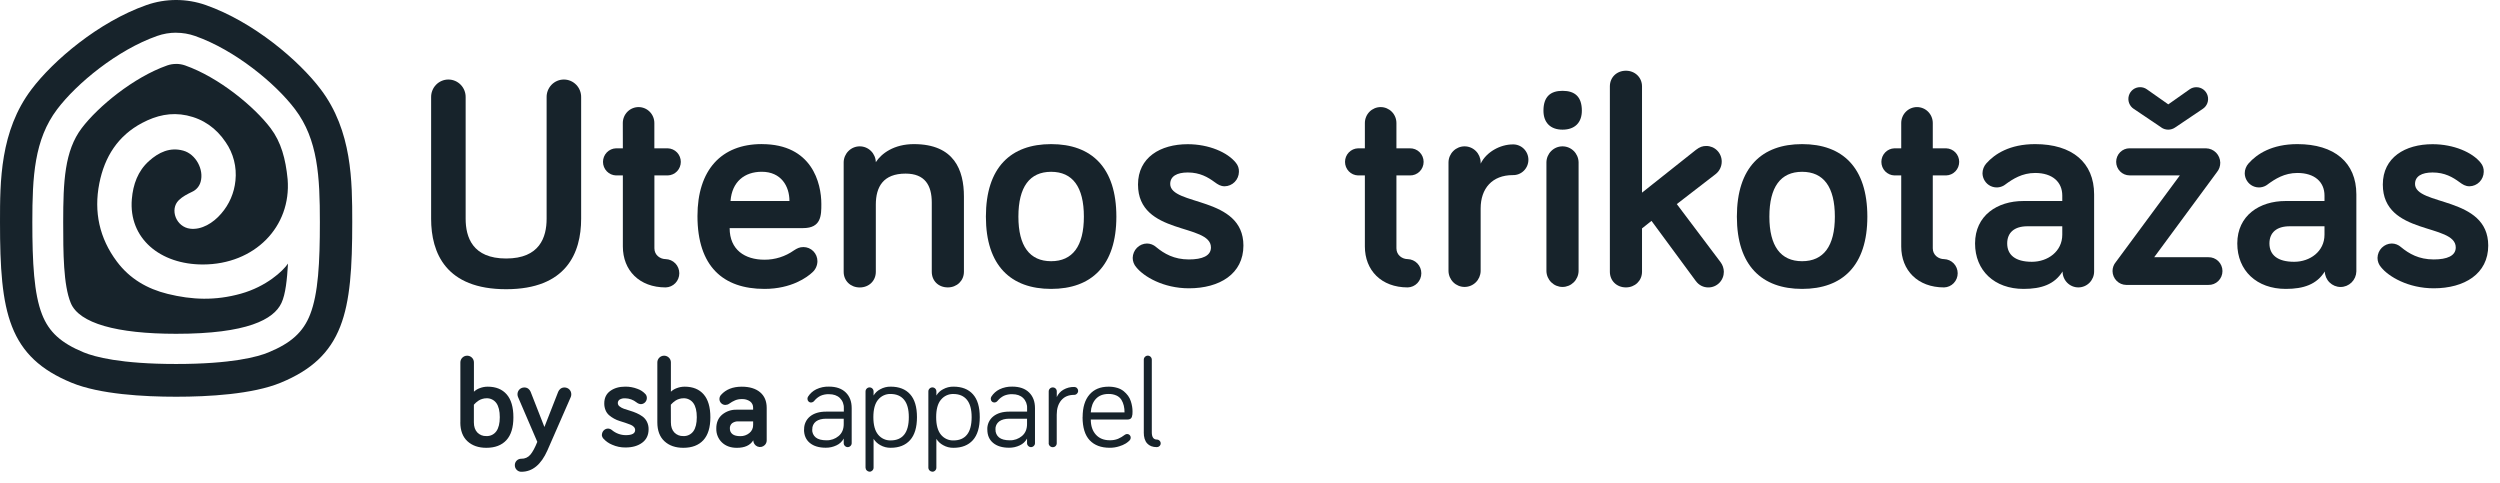
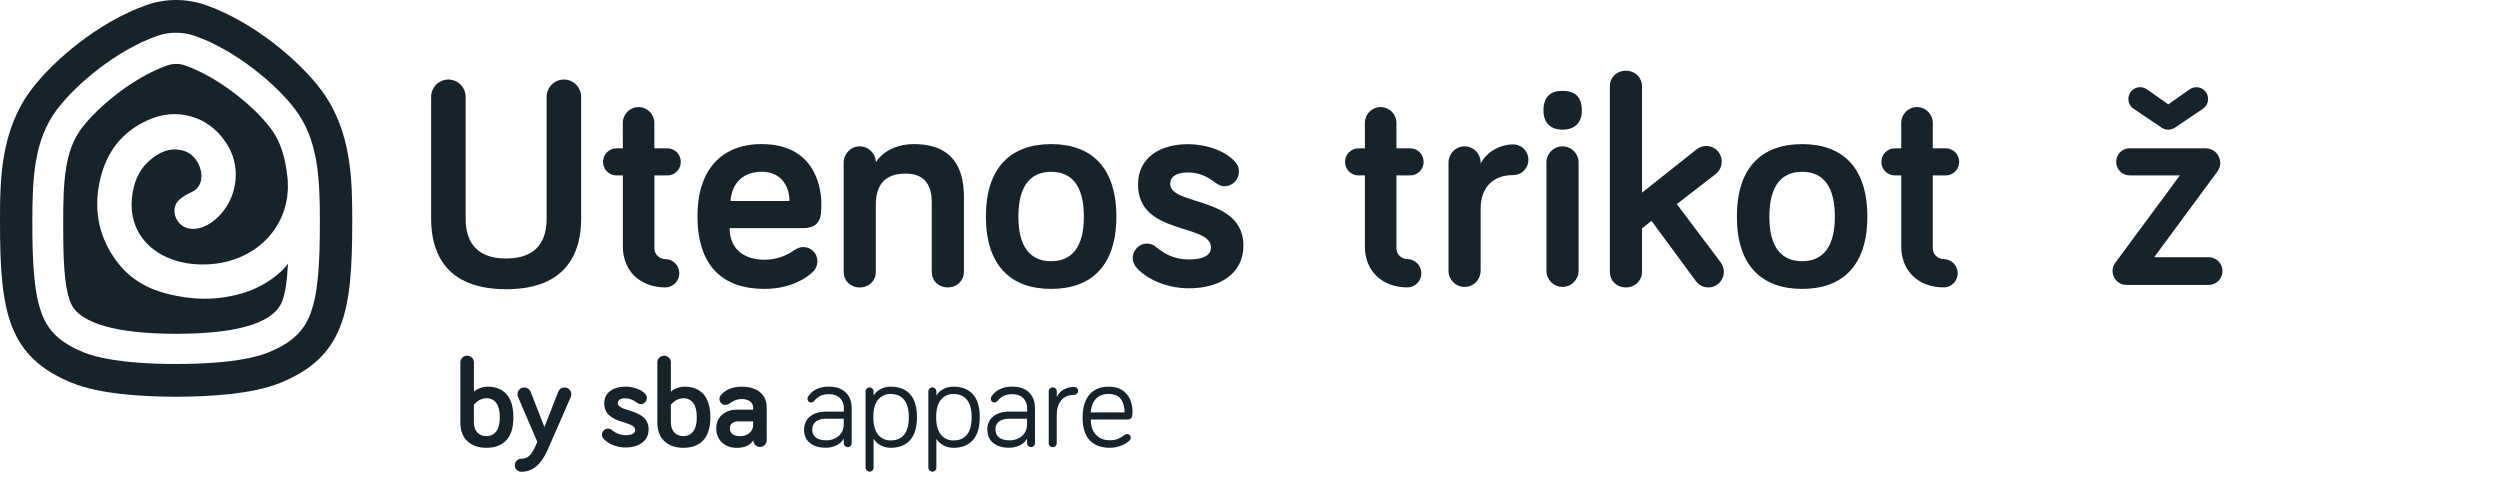
<svg xmlns="http://www.w3.org/2000/svg" width="212" height="41" viewBox="0 0 212 41" fill="none">
  <path d="M14.934 33.643C12.208 33.643 8.458 33.44 6.072 32.456C3.445 31.376 1.887 29.908 1.019 27.693C0.168 25.521 0 22.692 0 18.832C0 15.39 0 11.107 2.67 7.579C4.514 5.137 8.353 1.86 12.42 0.429C14.049 -0.143 15.821 -0.143 17.45 0.429C21.518 1.86 25.356 5.138 27.2 7.579C29.866 11.107 29.869 15.39 29.87 18.832C29.87 22.692 29.702 25.521 28.851 27.693C27.984 29.907 26.425 31.376 23.798 32.456C21.412 33.438 17.662 33.643 14.937 33.643H14.934ZM14.937 2.772C14.389 2.772 13.845 2.865 13.328 3.047C9.945 4.236 6.503 7.074 4.848 9.264C2.9 11.84 2.744 14.988 2.742 18.834C2.742 22.269 2.88 24.916 3.568 26.667C4.152 28.159 5.177 29.091 7.105 29.884C7.998 30.251 10.201 30.866 14.934 30.866C19.667 30.866 21.869 30.256 22.762 29.884C24.69 29.091 25.715 28.159 26.299 26.667C26.987 24.912 27.127 22.265 27.125 18.834C27.125 14.988 26.967 11.84 25.02 9.264C23.364 7.074 19.922 4.236 16.545 3.052C16.028 2.87 15.484 2.777 14.936 2.777L14.937 2.772ZM14.936 5.422C14.68 5.421 14.425 5.463 14.183 5.547C11.323 6.553 8.31 9.042 6.927 10.871C5.475 12.793 5.361 15.384 5.359 18.835C5.359 21.415 5.371 24.169 6.001 25.695C6.705 27.409 9.882 28.306 14.934 28.306C20.975 28.306 23.213 27.085 23.866 25.695C24.221 24.94 24.34 23.701 24.423 22.351C23.993 22.985 22.584 24.301 20.423 24.905C18.261 25.509 16.285 25.432 14.219 24.923C12.484 24.496 11 23.639 9.908 22.177C8.429 20.199 7.946 17.968 8.422 15.551C8.866 13.301 9.995 11.509 12.063 10.42C13.264 9.788 14.486 9.5 15.846 9.788C17.255 10.094 18.347 10.879 19.14 12.061C19.795 13.009 20.089 14.166 19.966 15.316C19.864 16.354 19.442 17.332 18.759 18.114C18.073 18.918 17.092 19.503 16.144 19.396C14.928 19.261 14.37 17.748 15.161 16.977C15.491 16.656 15.889 16.46 16.291 16.265C16.466 16.187 16.621 16.07 16.746 15.924C16.871 15.778 16.962 15.605 17.013 15.419C17.309 14.376 16.604 13.068 15.54 12.774C14.406 12.461 13.458 12.918 12.636 13.653C11.687 14.501 11.284 15.647 11.18 16.883C10.9 20.214 13.579 22.435 17.215 22.428C21.588 22.421 24.715 19.235 24.391 15.198C24.224 13.475 23.837 12.045 22.947 10.87C21.564 9.039 18.551 6.552 15.692 5.546C15.451 5.462 15.197 5.419 14.941 5.419" fill="#17232B" />
  <path d="M36.559 18.551V8.264C36.554 8.066 36.588 7.869 36.659 7.685C36.73 7.501 36.837 7.333 36.974 7.191C37.11 7.05 37.273 6.937 37.454 6.86C37.634 6.783 37.827 6.744 38.023 6.744C38.219 6.744 38.412 6.783 38.592 6.86C38.773 6.937 38.936 7.05 39.072 7.191C39.209 7.333 39.316 7.501 39.387 7.685C39.458 7.869 39.492 8.066 39.487 8.264V18.551C39.487 20.109 40.067 21.921 42.92 21.921C45.773 21.921 46.353 20.109 46.353 18.551V8.264C46.348 8.066 46.382 7.869 46.453 7.685C46.525 7.501 46.632 7.333 46.768 7.191C46.904 7.05 47.068 6.937 47.248 6.86C47.428 6.783 47.621 6.744 47.817 6.744C48.013 6.744 48.206 6.783 48.386 6.86C48.566 6.937 48.73 7.05 48.866 7.191C49.003 7.333 49.11 7.501 49.181 7.685C49.252 7.869 49.286 8.066 49.281 8.264V18.551C49.281 21.462 48.019 24.525 42.92 24.525C37.821 24.525 36.559 21.465 36.559 18.551Z" fill="#17232B" />
  <path d="M52.814 10.434C52.814 10.075 52.955 9.731 53.205 9.477C53.456 9.223 53.797 9.081 54.151 9.081C54.506 9.081 54.846 9.223 55.097 9.477C55.348 9.731 55.489 10.075 55.489 10.434V12.578H56.63C56.925 12.587 57.206 12.712 57.412 12.926C57.617 13.141 57.733 13.428 57.733 13.727C57.733 14.026 57.617 14.313 57.412 14.528C57.206 14.742 56.925 14.867 56.63 14.876H55.493V21.058C55.493 21.645 55.996 21.973 56.453 21.973C56.761 21.983 57.054 22.113 57.27 22.337C57.485 22.561 57.605 22.861 57.605 23.173C57.605 23.486 57.485 23.786 57.27 24.01C57.054 24.234 56.761 24.364 56.453 24.373C54.207 24.373 52.818 22.917 52.818 20.901V14.876H52.237C51.942 14.867 51.661 14.742 51.455 14.528C51.25 14.313 51.134 14.026 51.134 13.727C51.134 13.428 51.25 13.141 51.455 12.926C51.661 12.712 51.942 12.587 52.237 12.578H52.818L52.814 10.434Z" fill="#17232B" />
  <path d="M64.602 12.221C68.868 12.221 69.65 15.539 69.65 17.301C69.65 18.245 69.65 19.343 68.111 19.343H61.874C61.874 21.181 63.162 22.023 64.828 22.023C65.722 22.028 66.595 21.751 67.327 21.232C67.605 21.053 67.807 20.951 68.132 20.951C68.288 20.951 68.442 20.982 68.586 21.042C68.73 21.102 68.861 21.191 68.971 21.302C69.081 21.413 69.168 21.546 69.228 21.691C69.287 21.837 69.318 21.993 69.318 22.15C69.316 22.329 69.277 22.506 69.203 22.669C69.129 22.832 69.022 22.977 68.889 23.095C68.46 23.502 67.122 24.499 64.825 24.499C61.316 24.499 59.145 22.585 59.145 18.321C59.145 14.416 61.165 12.218 64.598 12.218L64.602 12.221ZM61.948 17.043H66.945C66.945 15.791 66.241 14.566 64.598 14.566C63.134 14.566 62.074 15.409 61.948 17.043Z" fill="#17232B" />
  <path d="M81.741 16.662V23.044C81.741 23.81 81.138 24.372 80.378 24.372C79.573 24.372 79.014 23.81 79.014 23.044V17.173C79.014 15.718 78.434 14.722 76.793 14.722C74.9 14.722 74.27 15.841 74.27 17.352V23.049C74.27 23.814 73.688 24.376 72.907 24.376C72.125 24.376 71.543 23.814 71.543 23.049V13.752C71.552 13.393 71.7 13.051 71.955 12.801C72.21 12.55 72.551 12.41 72.906 12.41C73.261 12.41 73.603 12.55 73.857 12.801C74.112 13.051 74.26 13.393 74.27 13.752C74.748 13.012 75.809 12.221 77.5 12.221C80.933 12.221 81.741 14.441 81.741 16.662Z" fill="#17232B" />
  <path d="M89.136 24.499C85.728 24.499 83.604 22.534 83.604 18.373C83.604 14.186 85.724 12.221 89.136 12.221C92.548 12.221 94.668 14.186 94.668 18.373C94.668 22.534 92.548 24.499 89.136 24.499ZM89.136 14.569C87.319 14.569 86.36 15.845 86.36 18.373C86.36 20.875 87.319 22.15 89.136 22.15C90.954 22.15 91.913 20.875 91.913 18.373C91.913 15.845 90.954 14.569 89.136 14.569Z" fill="#17232B" />
  <path d="M99.233 15.59C99.233 17.479 105.442 16.607 105.442 20.824C105.442 23.223 103.422 24.448 100.823 24.448C98.653 24.448 96.986 23.453 96.355 22.661C96.162 22.444 96.054 22.162 96.053 21.87C96.059 21.548 96.188 21.24 96.413 21.013C96.638 20.785 96.942 20.654 97.26 20.649C97.549 20.651 97.828 20.759 98.043 20.954C98.725 21.516 99.558 22.001 100.82 22.001C101.956 22.001 102.688 21.696 102.688 20.984C102.688 18.916 96.503 19.988 96.503 15.648C96.503 13.351 98.397 12.228 100.719 12.228C102.511 12.228 104.101 12.917 104.808 13.811C104.985 14.024 105.075 14.298 105.061 14.576C105.055 14.898 104.926 15.205 104.701 15.433C104.476 15.66 104.172 15.791 103.854 15.797C103.501 15.797 103.273 15.643 102.996 15.44C102.441 15.033 101.759 14.626 100.724 14.626C99.79 14.626 99.235 14.957 99.235 15.595" fill="#17232B" />
  <path d="M125.559 13.88C126.039 12.884 127.225 12.246 128.285 12.246C128.457 12.241 128.629 12.271 128.789 12.335C128.949 12.398 129.095 12.493 129.219 12.614C129.342 12.736 129.44 12.881 129.507 13.041C129.574 13.201 129.609 13.374 129.609 13.548C129.609 13.722 129.574 13.894 129.507 14.054C129.44 14.215 129.342 14.36 129.219 14.481C129.095 14.603 128.949 14.698 128.789 14.761C128.629 14.824 128.457 14.854 128.285 14.849C126.543 14.849 125.559 15.973 125.559 17.683V22.991C125.55 23.35 125.402 23.691 125.147 23.942C124.893 24.192 124.551 24.332 124.196 24.332C123.841 24.332 123.499 24.192 123.245 23.942C122.99 23.691 122.842 23.35 122.833 22.991V13.752C122.842 13.392 122.99 13.051 123.245 12.801C123.499 12.55 123.841 12.41 124.196 12.41C124.551 12.41 124.893 12.55 125.147 12.801C125.402 13.051 125.55 13.392 125.559 13.752V13.88Z" fill="#17232B" />
  <path d="M130.885 9.387C130.885 8.213 131.466 7.702 132.501 7.702C133.56 7.702 134.141 8.211 134.141 9.387C134.141 10.383 133.56 10.995 132.501 10.995C131.466 10.995 130.885 10.385 130.885 9.387ZM133.864 22.991C133.854 23.35 133.706 23.691 133.452 23.942C133.197 24.192 132.856 24.333 132.5 24.333C132.145 24.333 131.804 24.192 131.549 23.942C131.294 23.691 131.146 23.35 131.137 22.991V13.752C131.146 13.393 131.294 13.051 131.549 12.801C131.804 12.55 132.145 12.41 132.5 12.41C132.856 12.41 133.197 12.55 133.452 12.801C133.706 13.051 133.854 13.393 133.864 13.752V22.991Z" fill="#17232B" />
  <path d="M143.809 23.836L140.048 18.73L139.243 19.368V23.044C139.243 23.811 138.64 24.372 137.88 24.372C137.098 24.372 136.517 23.811 136.517 23.044V7.325C136.517 6.559 137.098 5.997 137.88 5.997C138.638 5.997 139.243 6.559 139.243 7.325V16.336L143.812 12.711C144.14 12.456 144.392 12.378 144.695 12.378C144.867 12.378 145.037 12.413 145.196 12.479C145.355 12.546 145.5 12.644 145.621 12.768C145.743 12.891 145.839 13.037 145.904 13.198C145.97 13.359 146.003 13.532 146.002 13.706C146.002 13.907 145.956 14.106 145.869 14.287C145.782 14.469 145.656 14.628 145.5 14.753L142.193 17.306L145.904 22.233C146.08 22.467 146.177 22.752 146.182 23.047C146.182 23.221 146.149 23.393 146.083 23.554C146.018 23.715 145.922 23.862 145.8 23.985C145.679 24.108 145.534 24.206 145.375 24.273C145.216 24.34 145.046 24.374 144.874 24.374C144.668 24.377 144.464 24.33 144.279 24.237C144.095 24.143 143.935 24.007 143.814 23.838" fill="#17232B" />
  <path d="M152.819 24.499C149.411 24.499 147.287 22.534 147.287 18.373C147.287 14.186 149.406 12.221 152.819 12.221C156.232 12.221 158.351 14.186 158.351 18.373C158.351 22.534 156.231 24.499 152.819 24.499ZM152.819 14.569C151.003 14.569 150.043 15.845 150.043 18.373C150.043 20.875 151.003 22.15 152.819 22.15C154.636 22.15 155.596 20.875 155.596 18.373C155.596 15.845 154.637 14.569 152.819 14.569Z" fill="#17232B" />
  <path d="M161.224 10.434C161.224 10.075 161.365 9.731 161.616 9.477C161.867 9.223 162.207 9.081 162.562 9.081C162.917 9.081 163.257 9.223 163.508 9.477C163.759 9.731 163.9 10.075 163.9 10.434V12.578H165.036C165.332 12.587 165.612 12.712 165.818 12.926C166.024 13.141 166.139 13.428 166.139 13.727C166.139 14.026 166.024 14.313 165.818 14.528C165.612 14.742 165.332 14.867 165.036 14.876H163.9V21.058C163.9 21.645 164.403 21.973 164.859 21.973C165.168 21.983 165.461 22.113 165.676 22.337C165.891 22.561 166.012 22.861 166.012 23.173C166.012 23.486 165.891 23.786 165.676 24.01C165.461 24.234 165.168 24.364 164.859 24.373C162.613 24.373 161.224 22.917 161.224 20.901V14.876H160.644C160.348 14.867 160.068 14.742 159.862 14.528C159.656 14.313 159.541 14.026 159.541 13.727C159.541 13.428 159.656 13.141 159.862 12.926C160.068 12.712 160.348 12.587 160.644 12.578H161.224V10.434Z" fill="#17232B" />
  <path d="M115.741 10.434C115.741 10.256 115.776 10.08 115.843 9.916C115.91 9.752 116.009 9.602 116.133 9.477C116.257 9.351 116.405 9.252 116.567 9.184C116.729 9.116 116.903 9.081 117.079 9.081C117.255 9.081 117.429 9.116 117.591 9.184C117.753 9.252 117.901 9.351 118.025 9.477C118.149 9.602 118.248 9.752 118.315 9.916C118.382 10.08 118.417 10.256 118.417 10.434V12.578H119.552C119.704 12.573 119.856 12.6 119.998 12.655C120.139 12.711 120.269 12.795 120.378 12.902C120.487 13.009 120.574 13.137 120.633 13.279C120.692 13.421 120.723 13.573 120.723 13.727C120.723 13.881 120.692 14.033 120.633 14.175C120.574 14.316 120.487 14.445 120.378 14.552C120.269 14.659 120.139 14.743 119.998 14.799C119.856 14.854 119.704 14.88 119.552 14.876H118.417V21.058C118.417 21.645 118.92 21.973 119.376 21.973C119.685 21.983 119.978 22.113 120.193 22.337C120.408 22.561 120.529 22.861 120.529 23.173C120.529 23.486 120.408 23.786 120.193 24.01C119.978 24.234 119.685 24.364 119.376 24.373C117.129 24.373 115.741 22.917 115.741 20.901V14.876H115.161C114.865 14.867 114.585 14.742 114.379 14.528C114.173 14.313 114.058 14.026 114.058 13.727C114.058 13.428 114.173 13.141 114.379 12.926C114.585 12.712 114.865 12.587 115.161 12.578H115.741V10.434Z" fill="#17232B" />
-   <path d="M170.059 15.641C169.882 15.779 169.67 15.864 169.448 15.888C169.225 15.911 169.001 15.872 168.799 15.774C168.598 15.676 168.427 15.524 168.307 15.333C168.186 15.143 168.12 14.923 168.115 14.697C168.118 14.385 168.235 14.085 168.443 13.854C169.147 13.063 170.413 12.221 172.583 12.221C175.714 12.221 177.581 13.777 177.581 16.483V23.019C177.581 23.197 177.547 23.373 177.48 23.537C177.412 23.701 177.314 23.85 177.19 23.976C177.065 24.101 176.918 24.201 176.756 24.269C176.593 24.337 176.419 24.372 176.244 24.372C176.068 24.372 175.894 24.337 175.732 24.269C175.569 24.201 175.422 24.101 175.298 23.976C175.173 23.85 175.075 23.701 175.008 23.537C174.94 23.373 174.906 23.197 174.906 23.019C174.224 24.117 173.113 24.499 171.599 24.499C169.125 24.499 167.485 22.942 167.485 20.645C167.485 18.27 169.378 17.046 171.573 17.046H174.881V16.582C174.881 15.433 174.047 14.667 172.583 14.667C171.477 14.667 170.69 15.176 170.059 15.637V15.641ZM174.881 19.9V19.188H171.927C170.821 19.188 170.21 19.723 170.21 20.643C170.21 21.612 170.892 22.2 172.306 22.2C173.643 22.2 174.881 21.331 174.881 19.902" fill="#17232B" />
  <path d="M180.584 12.578H187.072C187.39 12.583 187.694 12.714 187.919 12.941C188.144 13.169 188.273 13.476 188.279 13.798C188.281 14.087 188.183 14.367 188.001 14.59L182.675 21.812H187.269C187.424 21.808 187.579 21.835 187.724 21.892C187.869 21.949 188.001 22.035 188.112 22.144C188.224 22.253 188.312 22.384 188.373 22.529C188.434 22.674 188.465 22.83 188.465 22.987C188.465 23.144 188.434 23.3 188.373 23.445C188.312 23.589 188.224 23.72 188.112 23.83C188.001 23.939 187.869 24.025 187.724 24.082C187.579 24.139 187.424 24.166 187.269 24.161H180.302C179.996 24.157 179.704 24.033 179.488 23.814C179.271 23.595 179.148 23.3 179.143 22.991C179.141 22.71 179.24 22.437 179.421 22.224L184.853 14.872H180.587C180.286 14.872 179.997 14.751 179.784 14.535C179.571 14.32 179.451 14.028 179.451 13.723C179.451 13.419 179.571 13.126 179.784 12.911C179.997 12.696 180.286 12.575 180.587 12.575L180.584 12.578ZM183.289 10.813L180.941 9.231C180.761 9.115 180.624 8.943 180.549 8.741C180.474 8.539 180.466 8.318 180.526 8.111C180.586 7.904 180.71 7.723 180.88 7.593C181.051 7.463 181.258 7.393 181.471 7.393C181.678 7.389 181.881 7.452 182.051 7.571L183.871 8.85L185.682 7.574C185.852 7.455 186.055 7.392 186.262 7.396C186.475 7.396 186.682 7.467 186.853 7.596C187.023 7.726 187.147 7.907 187.207 8.114C187.267 8.321 187.258 8.542 187.184 8.744C187.109 8.946 186.971 9.118 186.792 9.234L184.444 10.816C184.273 10.932 184.071 10.995 183.864 10.995C183.657 10.995 183.455 10.932 183.284 10.816" fill="#17232B" />
-   <path d="M192.296 15.641C192.119 15.779 191.907 15.864 191.685 15.888C191.463 15.911 191.238 15.872 191.037 15.774C190.835 15.676 190.665 15.524 190.544 15.333C190.423 15.143 190.357 14.923 190.353 14.697C190.355 14.385 190.472 14.085 190.681 13.854C191.385 13.063 192.65 12.221 194.821 12.221C197.95 12.221 199.819 13.777 199.819 16.483V23.019C199.809 23.372 199.664 23.706 199.414 23.952C199.164 24.198 198.829 24.336 198.481 24.336C198.132 24.336 197.797 24.198 197.547 23.952C197.297 23.706 197.152 23.372 197.142 23.019C196.461 24.117 195.351 24.499 193.836 24.499C191.363 24.499 189.722 22.942 189.722 20.645C189.722 18.27 191.615 17.046 193.811 17.046H197.117V16.582C197.117 15.433 196.284 14.667 194.821 14.667C193.714 14.667 192.928 15.176 192.296 15.637V15.641ZM197.117 19.9V19.188H194.164C193.057 19.188 192.448 19.723 192.448 20.643C192.448 21.612 193.129 22.2 194.543 22.2C195.881 22.2 197.117 21.331 197.117 19.902" fill="#17232B" />
-   <path d="M204.793 15.59C204.793 17.479 211.002 16.607 211.002 20.824C211.002 23.223 208.982 24.448 206.383 24.448C204.212 24.448 202.546 23.453 201.915 22.661C201.721 22.444 201.614 22.162 201.613 21.87C201.619 21.548 201.748 21.24 201.973 21.013C202.198 20.785 202.502 20.654 202.82 20.649C203.109 20.651 203.388 20.759 203.603 20.954C204.285 21.516 205.118 22.001 206.38 22.001C207.516 22.001 208.248 21.696 208.248 20.984C208.248 18.916 202.063 19.988 202.063 15.648C202.063 13.351 203.957 12.228 206.278 12.228C208.071 12.228 209.661 12.917 210.368 13.811C210.545 14.024 210.635 14.298 210.621 14.576C210.615 14.898 210.486 15.205 210.261 15.433C210.036 15.66 209.732 15.791 209.414 15.797C209.061 15.797 208.833 15.643 208.556 15.44C208.001 15.033 207.319 14.626 206.284 14.626C205.35 14.626 204.795 14.957 204.795 15.595" fill="#17232B" />
  <path d="M39.039 35.816V30.737C39.038 30.662 39.053 30.586 39.082 30.516C39.111 30.446 39.153 30.383 39.207 30.33C39.316 30.222 39.462 30.162 39.614 30.162C39.767 30.162 39.913 30.222 40.021 30.33C40.075 30.383 40.118 30.446 40.147 30.516C40.175 30.586 40.19 30.662 40.189 30.737V33.216C40.331 33.083 40.499 32.981 40.682 32.916C40.899 32.831 41.13 32.789 41.363 32.79C42.052 32.79 42.586 33.008 42.966 33.443C43.346 33.879 43.536 34.527 43.536 35.387C43.536 36.25 43.337 36.897 42.94 37.327C42.543 37.758 41.977 37.974 41.24 37.974C40.574 37.974 40.041 37.788 39.639 37.417C39.237 37.045 39.036 36.512 39.035 35.816H39.039ZM40.185 35.816C40.185 36.181 40.282 36.467 40.475 36.673C40.574 36.776 40.693 36.856 40.825 36.908C40.956 36.961 41.098 36.985 41.239 36.978C41.403 36.987 41.567 36.955 41.715 36.884C41.864 36.813 41.992 36.705 42.089 36.571C42.284 36.3 42.382 35.902 42.382 35.377C42.382 34.852 42.285 34.453 42.091 34.181C41.994 34.047 41.866 33.94 41.718 33.869C41.57 33.798 41.407 33.765 41.243 33.774C41.124 33.774 41.005 33.793 40.891 33.83C40.785 33.861 40.683 33.907 40.59 33.966C40.514 34.016 40.442 34.071 40.373 34.13C40.323 34.173 40.276 34.219 40.232 34.269L40.185 34.322V35.816Z" fill="#17232B" />
  <path d="M43.817 39.843C43.765 39.792 43.724 39.73 43.697 39.662C43.67 39.594 43.657 39.522 43.658 39.448C43.656 39.375 43.669 39.303 43.697 39.235C43.724 39.168 43.765 39.107 43.817 39.057C43.869 39.005 43.931 38.965 43.998 38.938C44.066 38.912 44.138 38.899 44.211 38.901C44.355 38.906 44.499 38.877 44.632 38.818C44.764 38.758 44.882 38.669 44.975 38.557C45.169 38.329 45.365 37.966 45.563 37.469L43.924 33.656C43.896 33.584 43.882 33.507 43.883 33.43C43.883 33.354 43.898 33.279 43.927 33.209C43.956 33.139 43.999 33.075 44.052 33.022C44.106 32.969 44.17 32.927 44.239 32.899C44.309 32.871 44.384 32.857 44.459 32.858C44.584 32.853 44.708 32.893 44.807 32.97C44.89 33.036 44.955 33.121 44.995 33.219L46.166 36.209L47.337 33.219C47.377 33.122 47.441 33.036 47.524 32.97C47.624 32.893 47.747 32.853 47.873 32.858C47.948 32.858 48.023 32.872 48.092 32.901C48.162 32.929 48.225 32.972 48.279 33.025C48.332 33.079 48.374 33.143 48.403 33.213C48.431 33.284 48.446 33.359 48.445 33.435C48.446 33.512 48.432 33.589 48.404 33.661L46.42 38.195C45.884 39.402 45.149 40.006 44.215 40.006C44.142 40.008 44.069 39.995 44.002 39.968C43.934 39.94 43.873 39.9 43.821 39.848" fill="#17232B" />
  <path d="M51.044 36.863C51.047 36.725 51.103 36.594 51.199 36.497C51.295 36.4 51.425 36.344 51.561 36.342C51.682 36.347 51.798 36.392 51.89 36.47C52.221 36.747 52.637 36.899 53.066 36.901C53.595 36.901 53.86 36.757 53.86 36.468C53.86 36.418 53.85 36.368 53.831 36.321C53.812 36.275 53.783 36.232 53.748 36.197C53.663 36.111 53.56 36.046 53.446 36.006C53.324 35.959 53.184 35.905 53.028 35.854C52.872 35.803 52.712 35.752 52.549 35.701C52.383 35.651 52.222 35.583 52.07 35.498C51.921 35.417 51.78 35.32 51.651 35.21C51.522 35.096 51.42 34.954 51.354 34.794C51.277 34.608 51.239 34.409 51.242 34.208C51.242 33.751 51.41 33.4 51.745 33.155C52.081 32.91 52.507 32.787 53.023 32.787C53.373 32.783 53.721 32.846 54.049 32.972C54.319 33.064 54.562 33.226 54.753 33.441C54.82 33.531 54.855 33.642 54.853 33.755C54.852 33.892 54.798 34.022 54.702 34.118C54.607 34.215 54.478 34.27 54.343 34.272C54.21 34.261 54.083 34.209 53.978 34.123C53.705 33.905 53.369 33.783 53.021 33.776C52.859 33.765 52.698 33.8 52.555 33.877C52.503 33.909 52.461 33.954 52.432 34.007C52.403 34.061 52.389 34.121 52.391 34.182C52.393 34.237 52.407 34.291 52.432 34.339C52.457 34.387 52.493 34.429 52.537 34.461C52.649 34.55 52.776 34.619 52.912 34.665C53.064 34.719 53.235 34.773 53.422 34.828C53.613 34.884 53.799 34.952 53.981 35.032C54.158 35.109 54.327 35.204 54.484 35.317C54.641 35.431 54.769 35.583 54.856 35.757C54.956 35.955 55.006 36.175 55.001 36.397C55.001 36.895 54.819 37.276 54.455 37.544C54.091 37.813 53.622 37.946 53.047 37.946C52.655 37.952 52.266 37.872 51.907 37.711C51.623 37.596 51.369 37.417 51.163 37.188C51.083 37.096 51.037 36.978 51.033 36.856" fill="#17232B" />
  <path d="M55.742 35.816V30.737C55.741 30.662 55.755 30.586 55.784 30.516C55.813 30.446 55.856 30.383 55.91 30.33C56.018 30.222 56.164 30.162 56.317 30.162C56.469 30.162 56.615 30.222 56.724 30.33C56.778 30.383 56.821 30.446 56.85 30.516C56.879 30.586 56.893 30.661 56.892 30.737V33.216C57.034 33.083 57.202 32.981 57.385 32.916C57.602 32.831 57.834 32.789 58.066 32.79C58.756 32.79 59.29 33.008 59.67 33.443C60.049 33.879 60.239 34.527 60.239 35.387C60.239 36.25 60.04 36.897 59.644 37.327C59.246 37.758 58.681 37.974 57.946 37.974C57.28 37.974 56.747 37.788 56.345 37.417C55.944 37.045 55.742 36.512 55.742 35.816ZM56.892 35.816C56.892 36.181 56.989 36.467 57.181 36.673C57.28 36.776 57.399 36.856 57.531 36.908C57.663 36.961 57.804 36.985 57.946 36.978C58.11 36.987 58.273 36.955 58.422 36.883C58.57 36.812 58.699 36.705 58.797 36.571C58.991 36.3 59.088 35.902 59.088 35.377C59.088 34.852 58.99 34.453 58.794 34.181C58.697 34.047 58.569 33.94 58.42 33.869C58.272 33.798 58.109 33.765 57.946 33.774C57.826 33.774 57.707 33.793 57.593 33.83C57.487 33.861 57.386 33.907 57.292 33.966C57.216 34.016 57.144 34.071 57.075 34.13C57.024 34.173 56.977 34.219 56.934 34.269L56.887 34.322L56.892 35.816Z" fill="#17232B" />
  <path d="M60.741 36.335C60.741 35.833 60.907 35.442 61.238 35.162C61.585 34.877 62.022 34.728 62.469 34.742H63.864V34.568C63.867 34.466 63.845 34.364 63.8 34.272C63.756 34.181 63.69 34.101 63.608 34.04C63.399 33.896 63.148 33.826 62.895 33.842C62.703 33.839 62.512 33.875 62.334 33.949C62.156 34.025 61.988 34.122 61.831 34.237C61.738 34.302 61.627 34.337 61.513 34.338C61.447 34.339 61.382 34.327 61.32 34.301C61.259 34.276 61.204 34.239 61.157 34.191C61.109 34.145 61.071 34.089 61.046 34.028C61.02 33.966 61.007 33.9 61.008 33.833C61.009 33.701 61.06 33.575 61.149 33.48C61.562 33.021 62.144 32.791 62.897 32.791C63.563 32.791 64.083 32.949 64.457 33.264C64.83 33.579 65.016 34.02 65.016 34.587V37.344C65.016 37.419 65.002 37.493 64.973 37.562C64.944 37.631 64.901 37.694 64.848 37.745C64.767 37.824 64.666 37.877 64.556 37.898C64.447 37.919 64.333 37.907 64.23 37.864C64.127 37.821 64.038 37.748 63.975 37.654C63.913 37.561 63.878 37.451 63.876 37.338C63.62 37.763 63.155 37.976 62.482 37.975C61.961 37.975 61.541 37.823 61.222 37.52C61.063 37.369 60.938 37.185 60.856 36.98C60.773 36.776 60.735 36.557 60.743 36.336L60.741 36.335ZM61.894 36.336C61.889 36.428 61.907 36.52 61.945 36.604C61.984 36.688 62.042 36.761 62.115 36.816C62.262 36.93 62.483 36.986 62.778 36.986C63.057 36.993 63.329 36.9 63.546 36.723C63.65 36.641 63.732 36.535 63.788 36.414C63.843 36.294 63.87 36.162 63.866 36.029V35.733H62.62C62.428 35.721 62.238 35.776 62.082 35.889C62.018 35.943 61.967 36.012 61.934 36.09C61.901 36.167 61.887 36.252 61.892 36.336" fill="#17232B" />
  <path d="M68.189 36.432C68.18 36.219 68.221 36.006 68.308 35.812C68.395 35.617 68.527 35.446 68.692 35.313C69.027 35.042 69.482 34.906 70.056 34.906H71.557V34.616C71.565 34.456 71.538 34.295 71.48 34.145C71.422 33.995 71.333 33.86 71.219 33.748C70.993 33.534 70.686 33.427 70.297 33.427C70.056 33.419 69.816 33.464 69.593 33.558C69.388 33.658 69.206 33.802 69.06 33.979C69.027 34.024 68.985 34.061 68.936 34.088C68.888 34.114 68.834 34.129 68.779 34.132C68.738 34.133 68.698 34.125 68.66 34.109C68.622 34.094 68.588 34.07 68.56 34.041C68.531 34.011 68.509 33.976 68.493 33.938C68.478 33.899 68.471 33.858 68.472 33.817C68.472 33.752 68.49 33.688 68.524 33.633C68.693 33.367 68.931 33.154 69.211 33.016C69.549 32.853 69.92 32.774 70.293 32.785C70.907 32.785 71.382 32.95 71.72 33.28C72.057 33.609 72.225 34.055 72.223 34.616V37.58C72.223 37.624 72.214 37.667 72.197 37.708C72.18 37.748 72.154 37.785 72.122 37.815C72.091 37.846 72.054 37.872 72.013 37.889C71.972 37.907 71.928 37.916 71.884 37.916C71.84 37.916 71.796 37.907 71.756 37.89C71.715 37.872 71.679 37.847 71.648 37.815C71.616 37.785 71.591 37.748 71.574 37.708C71.556 37.667 71.547 37.624 71.548 37.58V37.19C71.411 37.444 71.197 37.645 70.936 37.764C70.651 37.901 70.339 37.971 70.023 37.967C69.45 37.967 69 37.831 68.672 37.56C68.344 37.289 68.18 36.91 68.18 36.423L68.189 36.432ZM68.873 36.423C68.867 36.551 68.892 36.679 68.944 36.796C68.997 36.913 69.076 37.016 69.175 37.096C69.376 37.258 69.68 37.338 70.085 37.338C70.461 37.347 70.827 37.218 71.116 36.976C71.404 36.733 71.548 36.395 71.548 35.959V35.506H70.053C69.692 35.506 69.407 35.583 69.197 35.737C69.093 35.816 69.009 35.92 68.954 36.039C68.899 36.159 68.874 36.29 68.882 36.422" fill="#17232B" />
  <path d="M73.397 39.653V33.195C73.397 33.15 73.405 33.105 73.423 33.063C73.44 33.021 73.466 32.984 73.498 32.953C73.53 32.92 73.567 32.895 73.609 32.877C73.651 32.86 73.695 32.851 73.74 32.851C73.785 32.851 73.829 32.86 73.87 32.877C73.911 32.894 73.948 32.919 73.98 32.951C74.011 32.983 74.036 33.02 74.053 33.062C74.07 33.103 74.079 33.148 74.079 33.193V33.54C74.213 33.314 74.407 33.131 74.639 33.012C74.912 32.859 75.219 32.782 75.531 32.788C76.242 32.788 76.792 33.003 77.178 33.433C77.565 33.863 77.759 34.509 77.759 35.372C77.759 36.239 77.564 36.889 77.175 37.322C76.787 37.755 76.238 37.972 75.531 37.972C75.223 37.978 74.92 37.901 74.652 37.748C74.419 37.622 74.222 37.438 74.079 37.214V39.656C74.079 39.701 74.07 39.745 74.052 39.787C74.035 39.828 74.01 39.866 73.978 39.898C73.947 39.93 73.91 39.956 73.87 39.974C73.829 39.991 73.785 40 73.74 39.999C73.65 39.996 73.565 39.959 73.501 39.895C73.437 39.83 73.4 39.743 73.397 39.652V39.653ZM74.464 33.894C74.195 34.217 74.061 34.71 74.061 35.373C74.061 36.035 74.195 36.53 74.464 36.857C74.593 37.016 74.756 37.143 74.942 37.228C75.127 37.313 75.329 37.354 75.533 37.346C76.033 37.346 76.414 37.183 76.676 36.857C76.937 36.531 77.068 36.036 77.068 35.373C77.068 34.714 76.934 34.222 76.665 33.897C76.397 33.572 76.013 33.409 75.513 33.409C75.314 33.404 75.116 33.445 74.934 33.529C74.753 33.613 74.593 33.738 74.467 33.894" fill="#17232B" />
  <path d="M78.725 39.653V33.195C78.724 33.15 78.732 33.105 78.749 33.063C78.767 33.021 78.793 32.984 78.825 32.953C78.856 32.92 78.894 32.895 78.936 32.877C78.977 32.859 79.022 32.851 79.067 32.851C79.111 32.851 79.155 32.86 79.196 32.877C79.237 32.894 79.275 32.919 79.306 32.951C79.338 32.983 79.363 33.02 79.38 33.062C79.397 33.103 79.406 33.148 79.406 33.193V33.54C79.539 33.314 79.733 33.131 79.965 33.012C80.238 32.859 80.545 32.782 80.857 32.788C81.568 32.788 82.118 33.003 82.504 33.433C82.891 33.863 83.085 34.51 83.084 35.374C83.084 36.24 82.889 36.891 82.501 37.324C82.112 37.757 81.563 37.974 80.856 37.974C80.548 37.98 80.245 37.903 79.977 37.75C79.744 37.625 79.547 37.441 79.404 37.216V39.657C79.404 39.703 79.395 39.747 79.378 39.789C79.361 39.83 79.336 39.868 79.304 39.9C79.273 39.932 79.237 39.958 79.196 39.975C79.155 39.993 79.111 40.002 79.067 40.001C78.976 39.998 78.891 39.961 78.827 39.897C78.763 39.832 78.726 39.745 78.724 39.654L78.725 39.653ZM79.79 33.896C79.522 34.219 79.387 34.712 79.387 35.375C79.387 36.037 79.522 36.532 79.79 36.859C79.919 37.018 80.082 37.145 80.268 37.23C80.453 37.315 80.656 37.355 80.859 37.348C81.359 37.348 81.74 37.185 82.002 36.859C82.263 36.533 82.394 36.038 82.395 35.375C82.395 34.716 82.261 34.224 81.993 33.899C81.724 33.574 81.34 33.411 80.84 33.411C80.641 33.406 80.443 33.447 80.261 33.531C80.08 33.615 79.92 33.74 79.794 33.896" fill="#17232B" />
  <path d="M83.724 36.432C83.714 36.219 83.755 36.006 83.842 35.811C83.93 35.617 84.061 35.446 84.227 35.313C84.562 35.042 85.016 34.906 85.59 34.906H87.098V34.616C87.106 34.455 87.08 34.295 87.022 34.145C86.963 33.995 86.874 33.859 86.759 33.748C86.534 33.534 86.227 33.427 85.838 33.427C85.598 33.42 85.36 33.464 85.139 33.558C84.933 33.658 84.751 33.802 84.605 33.979C84.572 34.024 84.53 34.061 84.481 34.088C84.433 34.114 84.379 34.129 84.324 34.132C84.284 34.133 84.243 34.125 84.205 34.11C84.168 34.094 84.134 34.07 84.106 34.04C84.077 34.011 84.054 33.976 84.039 33.938C84.024 33.899 84.016 33.858 84.017 33.817C84.018 33.752 84.035 33.688 84.069 33.633C84.238 33.368 84.476 33.155 84.756 33.016C85.093 32.854 85.464 32.775 85.838 32.785C86.452 32.785 86.928 32.95 87.264 33.279C87.601 33.609 87.769 34.055 87.767 34.616V37.58C87.768 37.624 87.759 37.667 87.742 37.708C87.724 37.748 87.699 37.785 87.667 37.815C87.636 37.847 87.599 37.872 87.558 37.889C87.517 37.907 87.474 37.916 87.429 37.916C87.385 37.916 87.342 37.907 87.301 37.89C87.261 37.872 87.224 37.847 87.194 37.815C87.162 37.785 87.136 37.748 87.119 37.708C87.102 37.667 87.093 37.624 87.093 37.58V37.19C86.957 37.444 86.742 37.645 86.482 37.764C86.197 37.901 85.884 37.971 85.568 37.967C84.995 37.967 84.545 37.831 84.218 37.56C83.89 37.289 83.726 36.91 83.726 36.423L83.724 36.432ZM84.418 36.423C84.412 36.551 84.436 36.679 84.489 36.796C84.541 36.913 84.62 37.016 84.719 37.096C84.921 37.258 85.224 37.338 85.631 37.338C86.006 37.347 86.371 37.218 86.661 36.976C86.949 36.733 87.093 36.395 87.093 35.959V35.506H85.585C85.224 35.506 84.939 35.583 84.728 35.737C84.624 35.816 84.54 35.92 84.485 36.039C84.43 36.159 84.406 36.29 84.414 36.422" fill="#17232B" />
  <path d="M88.931 37.574V33.195C88.93 33.149 88.939 33.104 88.956 33.062C88.973 33.02 88.999 32.981 89.032 32.95C89.064 32.918 89.103 32.893 89.145 32.877C89.187 32.86 89.232 32.852 89.277 32.853C89.322 32.852 89.366 32.86 89.408 32.877C89.449 32.894 89.487 32.919 89.519 32.951C89.55 32.983 89.575 33.021 89.592 33.063C89.608 33.105 89.616 33.15 89.615 33.195V33.672C89.731 33.41 89.926 33.193 90.172 33.051C90.454 32.887 90.774 32.805 91.099 32.814C91.185 32.814 91.269 32.849 91.33 32.911C91.391 32.973 91.426 33.057 91.427 33.145C91.427 33.19 91.418 33.233 91.4 33.274C91.383 33.315 91.358 33.352 91.326 33.382C91.296 33.415 91.261 33.44 91.221 33.458C91.181 33.475 91.138 33.484 91.095 33.484C90.618 33.484 90.252 33.637 89.996 33.943C89.74 34.249 89.612 34.656 89.611 35.163V37.58C89.612 37.625 89.604 37.67 89.588 37.712C89.571 37.754 89.546 37.792 89.515 37.824C89.483 37.856 89.445 37.881 89.404 37.898C89.362 37.915 89.318 37.923 89.273 37.921C89.227 37.922 89.182 37.913 89.14 37.895C89.098 37.878 89.06 37.852 89.028 37.82C88.995 37.788 88.969 37.75 88.952 37.708C88.934 37.666 88.926 37.62 88.927 37.574" fill="#17232B" />
  <path d="M91.807 35.374C91.807 34.55 91.999 33.913 92.385 33.464C92.771 33.014 93.31 32.79 94.004 32.79C94.254 32.787 94.504 32.821 94.745 32.892C94.943 32.95 95.129 33.045 95.291 33.174C95.43 33.288 95.554 33.419 95.661 33.563C95.762 33.702 95.84 33.857 95.892 34.021C95.941 34.17 95.978 34.322 96.004 34.477C96.027 34.613 96.038 34.752 96.038 34.89C96.038 34.992 96.038 35.077 96.03 35.135C96.022 35.204 96.007 35.272 95.986 35.339C95.966 35.413 95.92 35.477 95.856 35.518C95.782 35.559 95.697 35.579 95.612 35.576H92.499C92.499 36.113 92.642 36.54 92.928 36.857C93.215 37.175 93.608 37.334 94.107 37.334C94.347 37.341 94.587 37.299 94.811 37.211C95.015 37.123 95.208 37.009 95.383 36.872C95.44 36.83 95.507 36.807 95.577 36.803C95.617 36.803 95.658 36.81 95.695 36.826C95.733 36.842 95.767 36.865 95.795 36.895C95.824 36.924 95.847 36.959 95.862 36.998C95.877 37.036 95.885 37.077 95.883 37.119C95.882 37.166 95.871 37.212 95.851 37.254C95.831 37.297 95.803 37.335 95.769 37.366C95.68 37.454 95.582 37.532 95.477 37.6C95.302 37.705 95.114 37.788 94.918 37.845C94.655 37.931 94.38 37.973 94.103 37.971C93.371 37.971 92.805 37.758 92.404 37.332C92.004 36.907 91.803 36.253 91.801 35.371L91.807 35.374ZM92.493 34.971H95.36C95.363 34.778 95.342 34.586 95.298 34.398C95.257 34.224 95.189 34.058 95.097 33.905C94.995 33.744 94.848 33.617 94.675 33.54C94.463 33.446 94.233 33.401 94.001 33.408C93.547 33.408 93.19 33.546 92.931 33.824C92.673 34.1 92.529 34.483 92.497 34.971" fill="#17232B" />
-   <path d="M96.994 36.658V30.5C96.993 30.455 97.002 30.411 97.019 30.369C97.037 30.328 97.062 30.291 97.095 30.26C97.126 30.228 97.163 30.202 97.204 30.185C97.245 30.167 97.289 30.158 97.334 30.158C97.424 30.159 97.51 30.195 97.573 30.259C97.637 30.323 97.673 30.41 97.673 30.501V36.66C97.673 37.066 97.815 37.272 98.099 37.275C98.141 37.275 98.183 37.282 98.222 37.298C98.261 37.314 98.296 37.338 98.326 37.368C98.358 37.396 98.383 37.432 98.4 37.471C98.418 37.511 98.427 37.553 98.426 37.596C98.427 37.64 98.418 37.682 98.4 37.722C98.383 37.761 98.358 37.797 98.326 37.825C98.265 37.885 98.184 37.918 98.099 37.917C97.743 37.917 97.468 37.811 97.277 37.599C97.085 37.386 96.99 37.073 96.991 36.66" fill="#17232B" />
</svg>